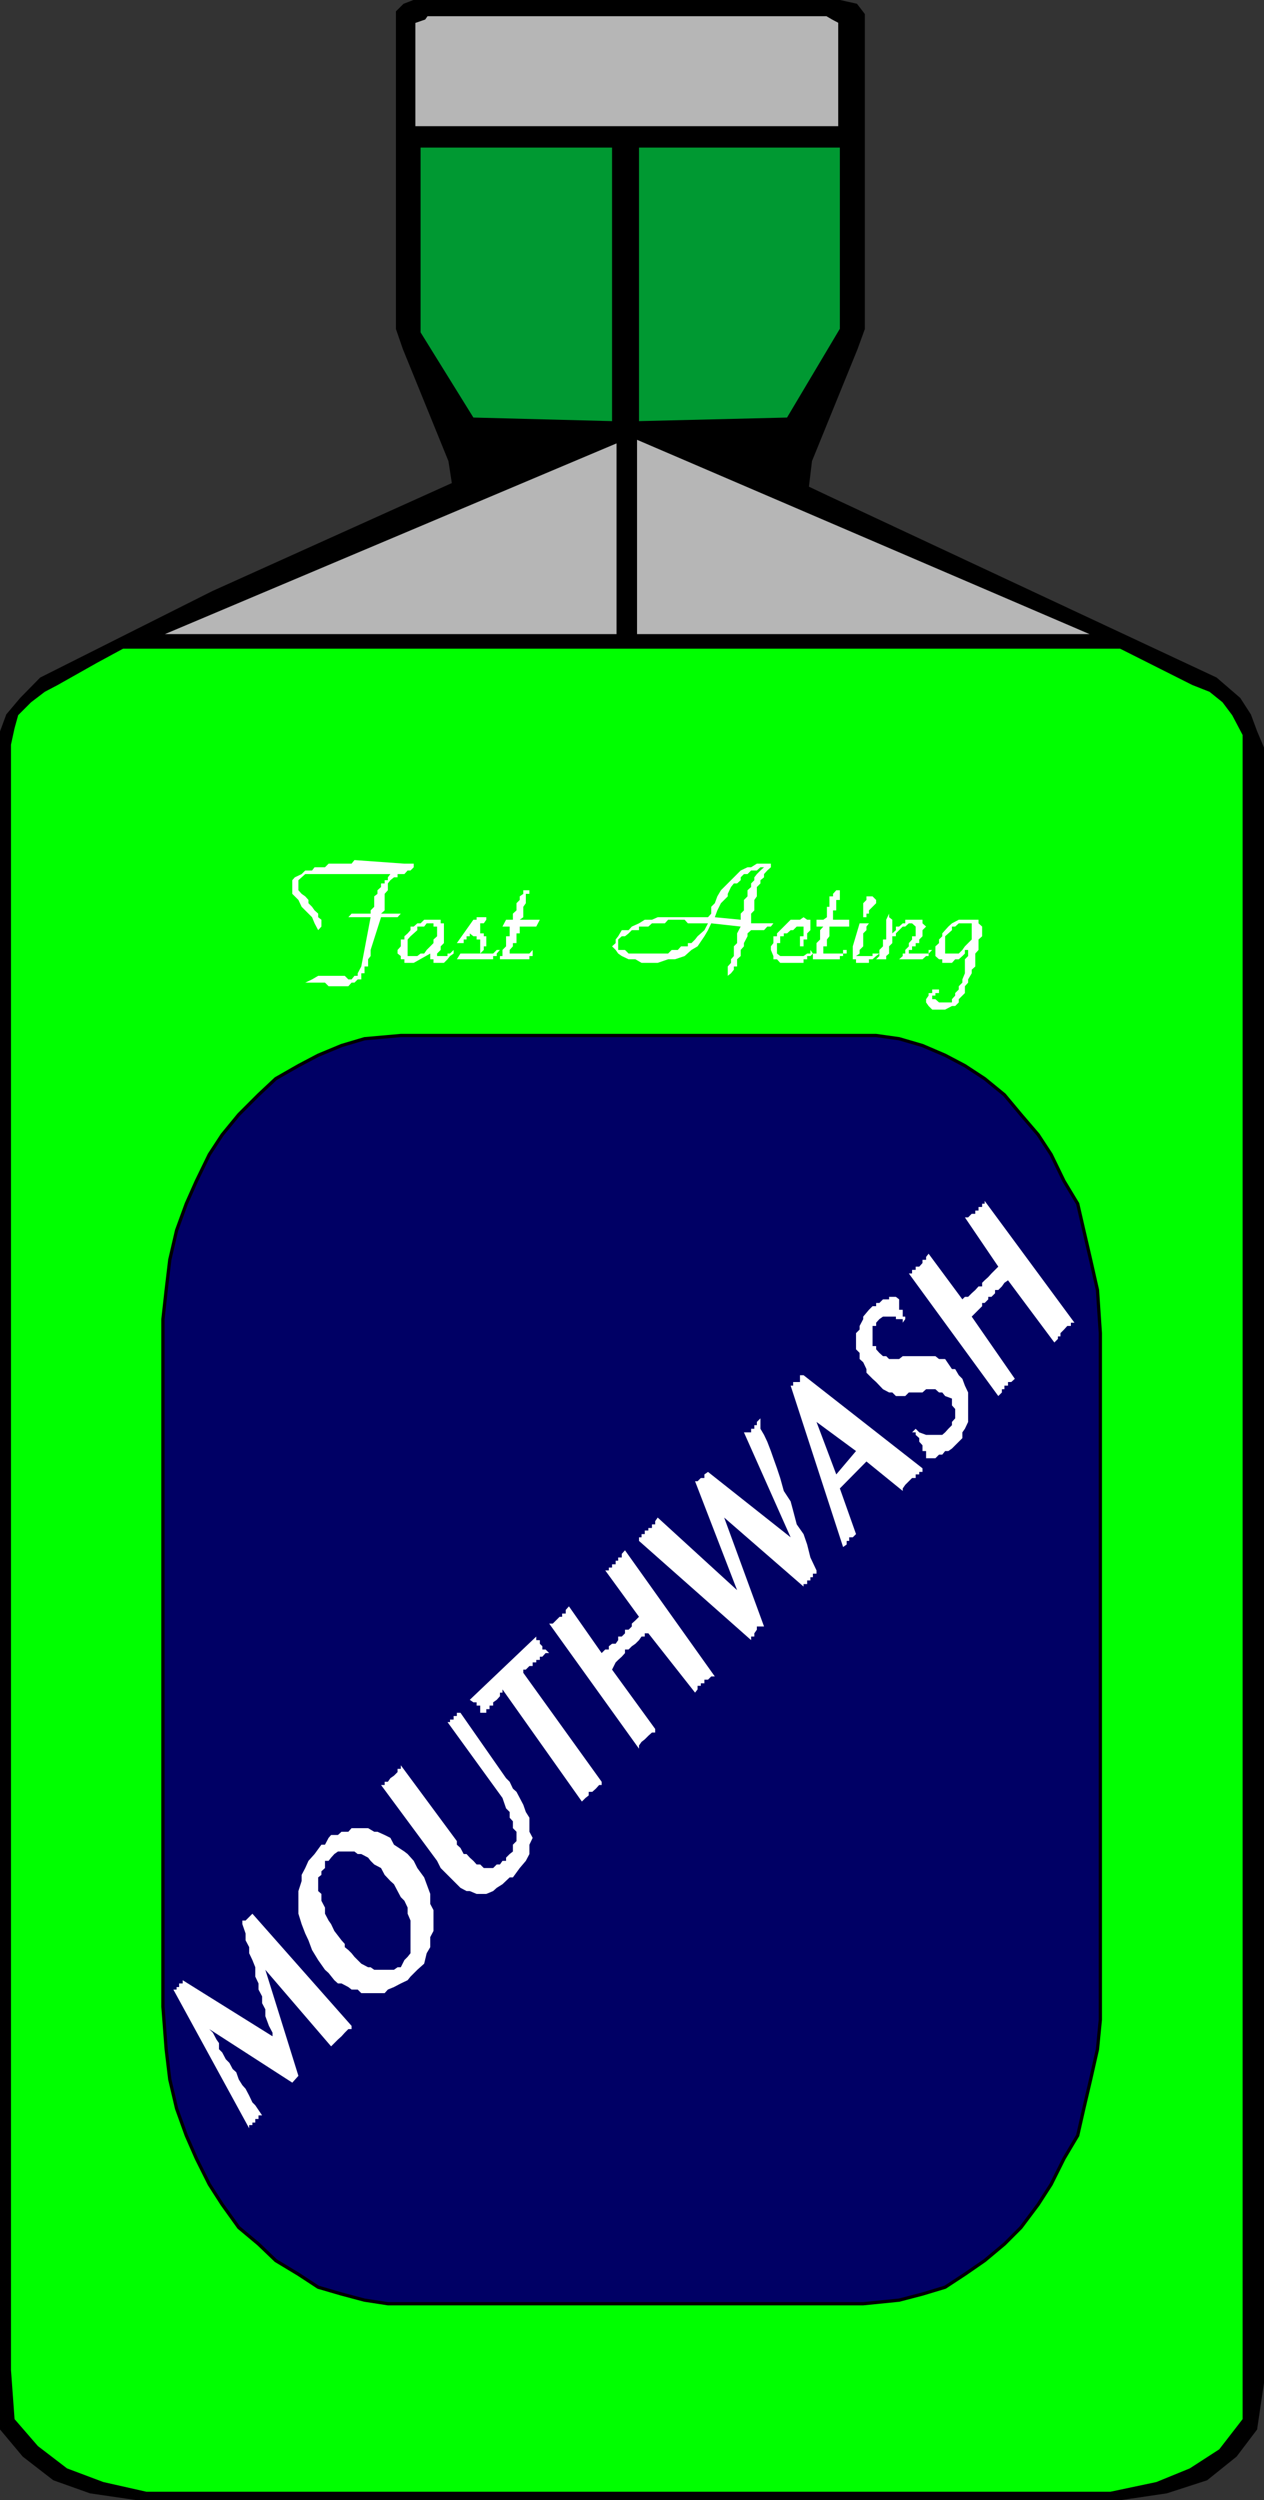
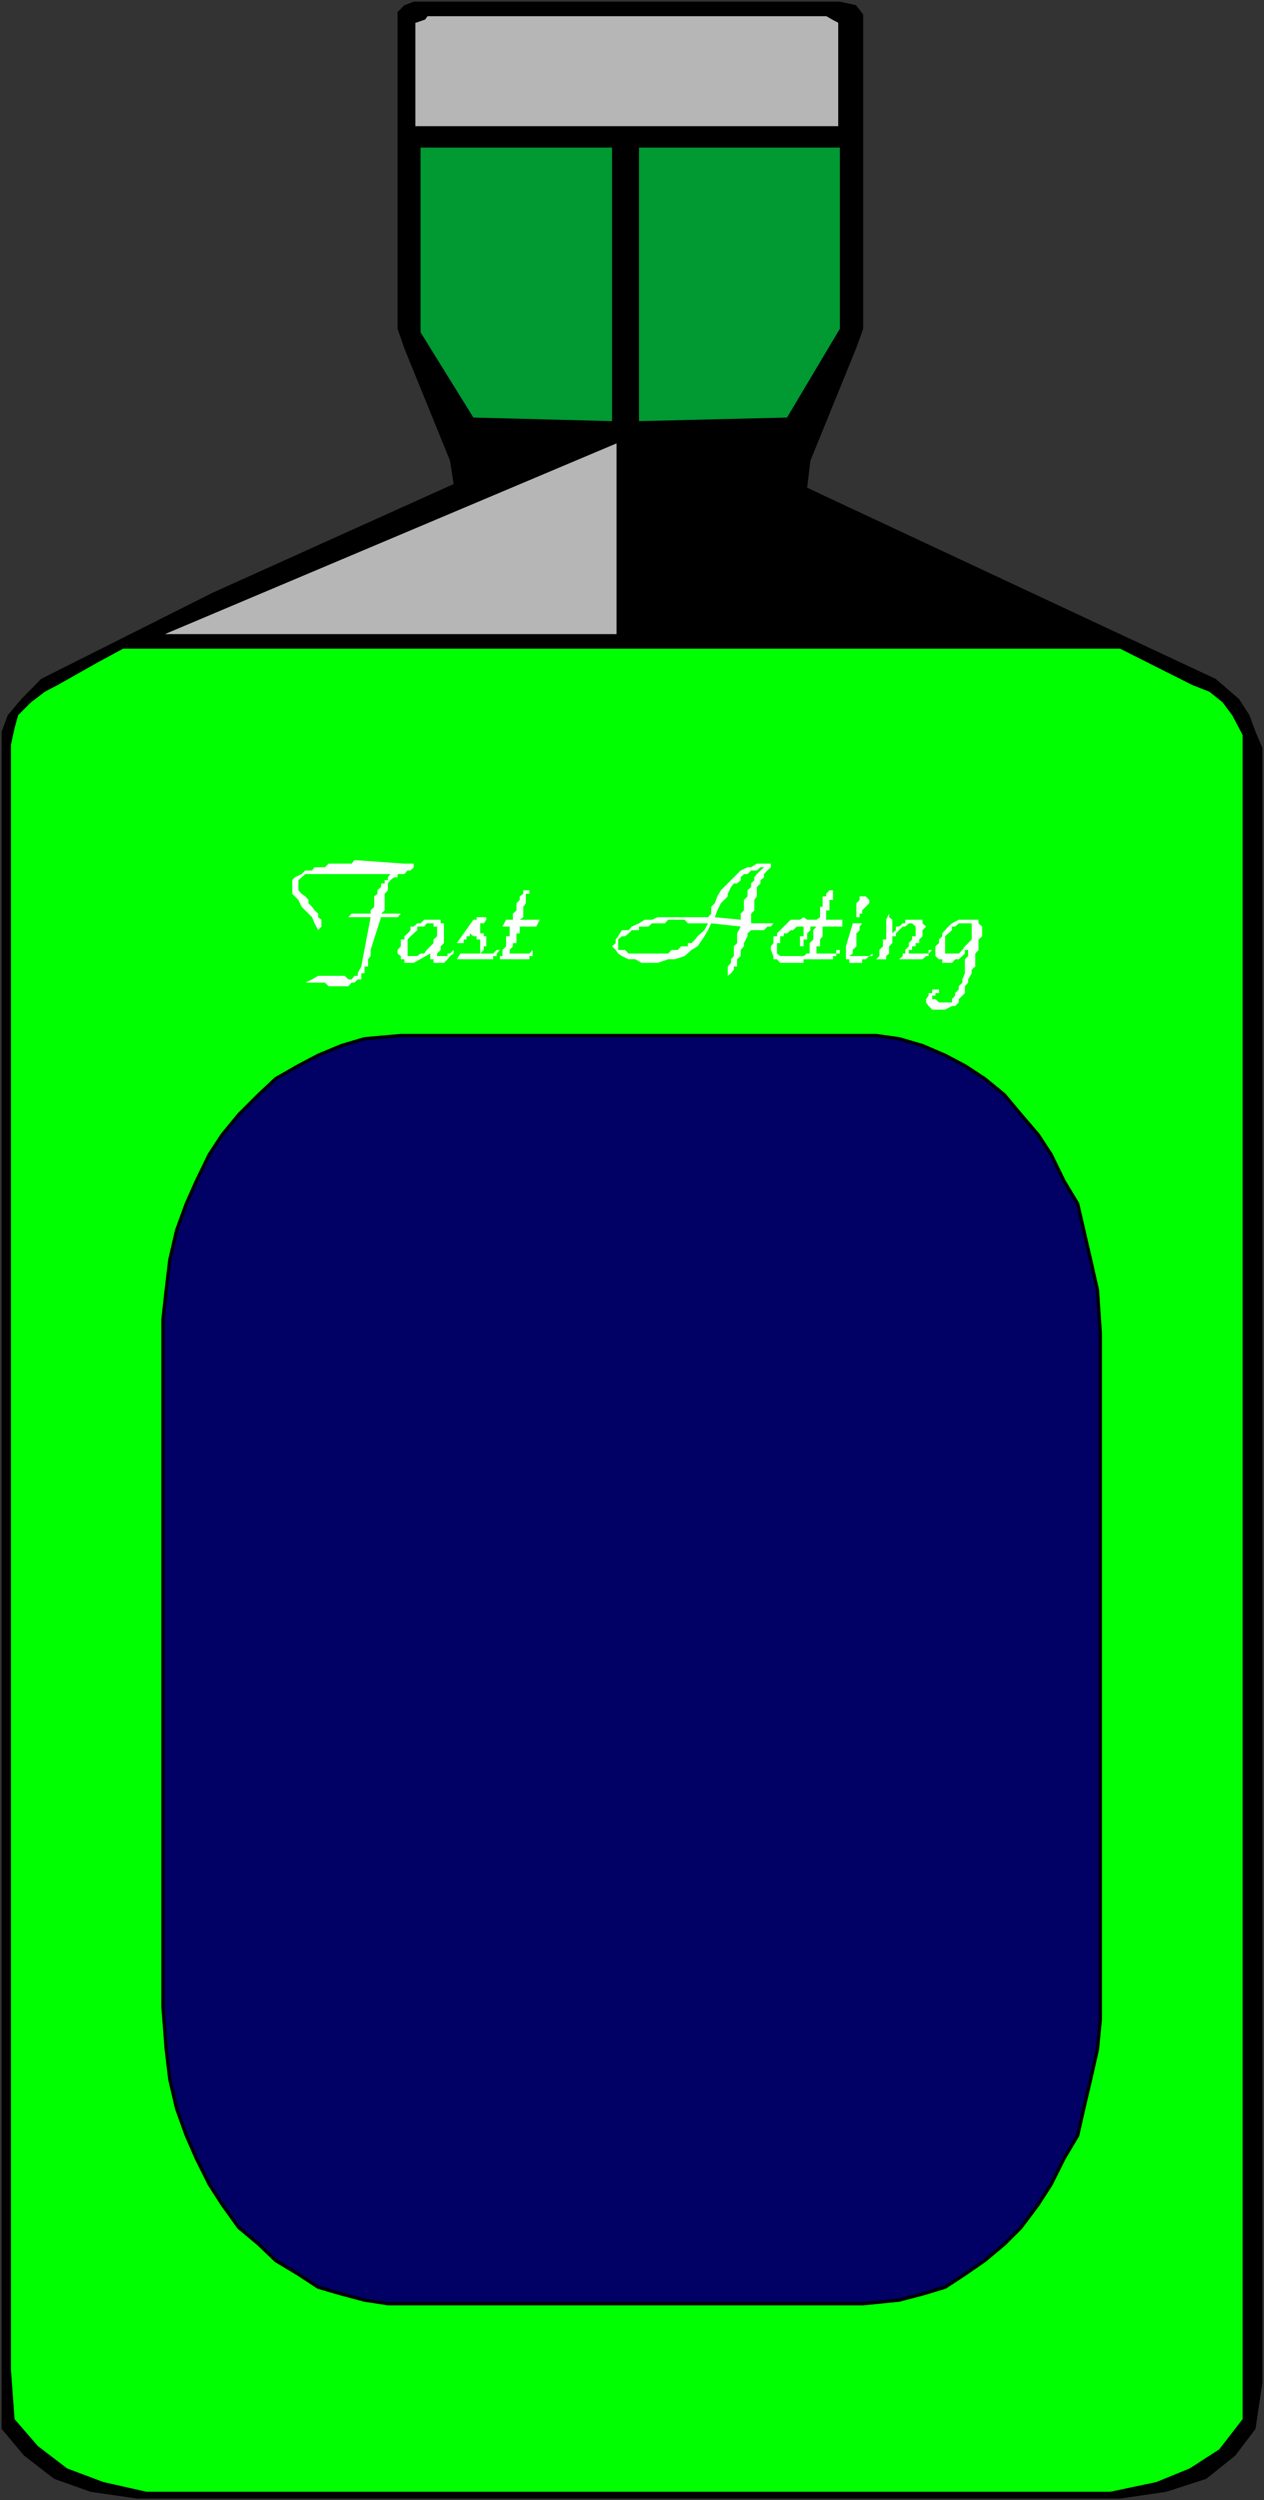
<svg xmlns="http://www.w3.org/2000/svg" width="351.805" height="695.509">
  <rect width="100%" height="100%" fill="#333333" stroke="none" />
  <path d="M110.653 3.352v88.102l1.902 5.5 12.7 31.199 1 6.5-67 30.199-47.802 24-5.5 5.602-3.8 4.5-1.7 4.601v472.098l6.2 7.402 8.402 6.5 10.098 3.598 13 1.902h273.601l12.899-1.902 11.101-3.598 8.098-6.5 5.602-7.402 1.898-12.801V208.055l-1.898-4.5-1.7-4.601-2.902-4.5-6.5-5.602-108.2-50.598-5.5-2.601.903-7.5 12.7-31.2 2-5.5V4.056l-2-2.601-4.5-1H115.152l-2.598 1-1 1-.902.898" />
-   <path fill="none" stroke="#000" stroke-miterlimit="10" stroke-width=".907" d="M110.653 3.352v88.102l1.902 5.5 12.7 31.199 1 6.5-67 30.199-47.802 24-5.5 5.602-3.8 4.5-1.7 4.601v472.098l6.2 7.402 8.402 6.5 10.098 3.598 13 1.902h273.601l12.899-1.902 11.101-3.598 8.098-6.5 5.602-7.402 1.898-12.801V208.055l-1.898-4.5-1.7-4.601-2.902-4.5-6.5-5.602-108.2-50.598-5.5-2.601.903-7.5 12.7-31.2 2-5.5V4.056l-2-2.602-4.5-1H115.152l-2.598 1-1 1zm0 0" />
  <path fill="#0f0" d="m27.055 184.352-11 6.203-3.601 1.899-3.801 2.898-3.598 3.602-1 3.601-1 4.598v452.101l1 13.7 6.5 7.5 8.098 6.199 10.101 3.8 12 2.7h268.301l12.797-2.7 9.3-3.8 8.2-5.301 6.5-8.399v-468.5l-1-1.898-1.899-3.602-2.699-3.601-3.601-2.899-4.801-1.898-20.098-10.102h-277.5l-7.199 3.899" />
-   <path fill="#b6b6b6" d="M261.352 176.852h-84.5v-55.2l128.602 55.2h-44.102" />
  <path fill="none" stroke="#000" stroke-miterlimit="10" stroke-width=".907" d="M261.352 176.852h-84.5v-55.2l128.602 55.2zm0 0" />
  <path fill="#b6b6b6" d="M109.653 176.852h62.402v-54.2l-128.402 54.2h66" />
  <path fill="none" stroke="#000" stroke-miterlimit="10" stroke-width=".907" d="M109.653 176.852h62.402v-54.2l-128.402 54.2Zm0 0" />
  <path fill="#b6b6b6" d="M233.754 35.555H115.153v-29.5l2.902-1 .7-1h111.398l1.699 1 1.902 1v29.5" />
  <path fill="none" stroke="#000" stroke-miterlimit="10" stroke-width=".907" d="M233.754 35.555H115.153v-29.5l2.902-1 .7-1h111.398l1.699 1 1.902 1zm0 0" />
  <path fill="#009932" d="M233.754 41.055h-55.902v76.098l41.203-1 14.7-24.7V41.055m-116.7 0h53.297v76.098l-38.598-1-14.699-23.7V41.056" />
  <path fill="#000065" d="M111.555 288.055h132.297l6.402.899 6.5 1.898 6.301 2.703 5.5 2.899 5.5 3.601 5.5 4.5 4.598 5.5 4.8 5.598 3.602 5.5 3.598 7.402 3.8 6.297 1.7 7.402 1.902 8.2 1.898 8.398.801 12v191l-.8 8.203-1.899 8.399-1.902 8.101-1.7 7.5-3.8 6.399-3.598 7.199-3.602 5.601-4.8 6.399-4.598 4.601-5.5 4.598-5.5 3.8-5.5 3.602-6.3 1.899-6.5 1.699-10 1H107.953l-6.5-1-6.399-1.7-6.5-1.898-5.5-3.601-6.3-3.801-4.801-4.598-5.5-4.601-4.602-6.399-3.598-5.601-3.601-7.2-2.801-6.398-2.7-7.5-1.898-8.101-1-8.399-.902-11.8V366.953l.902-8.102 1-8.398 1.899-8.2 2.699-7.402 2.8-6.297 3.602-7.402 3.598-5.5 4.602-5.598 5.5-5.5 4.8-4.5 6.301-3.601 5.5-2.899 6.5-2.703 6.399-1.898 10.101-.899" />
  <path fill="none" stroke="#000" stroke-miterlimit="10" stroke-width=".907" d="M111.555 288.055h132.297l6.402.899 6.5 1.898 6.301 2.703 5.5 2.899 5.5 3.601 5.5 4.5 4.598 5.5 4.8 5.598 3.602 5.5 3.598 7.402 3.8 6.297 1.7 7.402 1.902 8.2 1.898 8.398.801 12v191l-.8 8.203-1.899 8.399-1.902 8.101-1.7 7.5-3.8 6.399-3.598 7.199-3.602 5.601-4.8 6.399-4.598 4.601-5.5 4.598-5.5 3.8-5.5 3.602-6.3 1.899-6.5 1.699-10 1H107.953l-6.5-1-6.399-1.7-6.5-1.898-5.5-3.601-6.3-3.801-4.801-4.598-5.5-4.601-4.602-6.399-3.598-5.601-3.601-7.2-2.801-6.398-2.7-7.5-1.898-8.101-1-8.399-.902-11.8V366.953l.902-8.102 1-8.398 1.899-8.2 2.699-7.402 2.8-6.297 3.602-7.402 3.598-5.5 4.602-5.598 5.5-5.5 4.8-4.5 6.301-3.601 5.5-2.899 6.5-2.703 6.399-1.898zm0 0" />
-   <path fill="#fff" d="m277.852 388.352-24.898-34.098h.898v-1h1v-.902h1l.902-1v-.898h1v-.801l.7-.899 9.398 12.7.703-.7h.899l1-1 1-.902.898-1h1v-1l.703-.7 1-.898.899-1 1-1 .898-.902-9.297-13.7h.899l1-1h1v-.898h.898v-1h1v-.902h.703v-.797l25 33.899h-1v.898h-1l-.902 1-1 1v.902h-.7v.7l-1 1-12.898-17.301-1 .699-.703 1-1 1h-.898v.902l-1 1h-.899v.7l-1 1h-.703v.898l-1 1-.898.902-1 1 12 17.301-1 .899h-.899v1h-1v1h-.703v.898l-1 1m-20.098 17.301v-2h-1v-1.598l-.902-1v-1l-1-.902v-.7h-1l1-1 1 1 1.902.7h4.5l.801-.7.898-1 1-1v-.898l.899-1v-2.602l-.899-1v-1.898l-1.898-.703-.8-1h-.903l-1-.899h-2.598l-1 .899h-3.8l-1 1h-2.602l-1-1h-.899l-1.699-.899-1.902-2-1-.898-1-1-.7-.703v-1l-.898-1.899-1-.898v-1.703l-1-1v-4.5l1-1v-1l1-1.899v-.699l1.598-1.902 1-1h1v-.899h.902l1-1h1.7v-.699h1.898l.902.7v2.898h1v1.902h.7v.7l-.7 1v-1h-1.902v-.7h-3.598l-1 .7-.902 1v.898h-1v5.601h1v.899l.902 1 1 .902h.899l.8.801h2.801l1-.8h9.098l1 .8h1.703l1.899 2.797h.898l1 1.703 1 1 .703 1.898.899 1.899v8.203l-.899 1.898-.703 1v1.602l-2.898 2.898-1 .7h-.899l-.8 1h-.903l-1 1h-2.598m-23.101 24.699-14.598-44.898h.7v-1h1.898v-1.899h1l33.101 25.899v1h-.902v.699h-1v1h-1l-.899.902-1 1-.699 1v.7l-10.101-8.2-7.399 7.5 4.5 12.7-.902.898h-1v1h-.7v1l-1 .699m-25.597 25.902-31.203-27.601v-1h.703v-.899h.899v-1h1v-.699h1v-1h.898v-.902l.703-1 22.098 20.199-11.7-30.297h.7l.902-.902h1v-1l1-.7 23 18.2-13-29.2h2v-1h.899v-1h.699v-.898l1-1v2.899l1 1.699.902 1.902 1 2.598.7 2 1 2.8.898 2.7 1 3.601 1.902 2.899.7 2.601 1 3.801 1.898 2.7 1 2.898.902 3.601 1.7 3.598v.902h-1v1h-.7v.899h-.902v1h-1v.699l-22.098-19.2 11.098 30.302h-2v.898l-.7 1v.902h-.898v1m-31.203 30.2-25-34.801h1l.902-.899 1-1h.7v-.902h1v-1l.898-1 9.102 13 1-1h1v-.898l.898-.7h1l.703-1v-1h1l.899-.902v-1h1l.898-.898v-.801l1-.899 1-1-9.398-12.902h1v-.797h.898v-.902h1v-1h.703v-.899h1v-1l.899-1 25 35.098h-1l-.899.902h-1v1h-1v.7h-.902v1l-.7.898-13-16.5h-1v.902h-.898l-.703 1-1 1-1 .7-.898.898h-1v1l-.899 1-1 .902-.703.7-1 2 12 16.5v1h-.898l-1 .898-1 1-.899.703-.703 1v.899m-15.899 14.699-22.101-31.2v.899h-.7v1l-.898 1-1 .703v.899h-1v1h-.902v1h-.7v.898-.898h-1v-2h-1v-.899h-.898l-1-.703 18.5-17.598v1h1v1l.7.7v.898h.898l1 1h-1l-.898 1h-.7v.902h-1v.7h-1v1h-.902l-1 1h-.7v.898l21.802 30.3v.903h-.7l-.902 1-1 .898h-1v1l-.898.7-1 1m-40.301 16.5-15.598-21.098h1v-.902h.898l.7-1 1-.7 1-1v-.898h.902v-1l15.598 21.098v1l1 .902.902 1.7h.797l.902 1 1 .898.899 1h1l1 1h2.601l1-1h.899l.699-1h1v-.899l1-1 .902-.699v-1.902l1-1v-2.598l-1-1v-1.902l-.902-1v-1.598l-1-1-1-2.902-15.297-21.098h.7v-.703h1v-1h.898v-.898h1l12.699 18.199 1 1 .902 1.902 1 .899.899 1.699 1 1.902.699 2 1 1.598v3.902l.902 1.7-.902 1.898v2.601l-1 1.899-1.7 2-1.898 2.601h-.902l-2 1.899-1.598 1-1 .902-1.902.797h-2.7l-1.898-.797h-.902l-1.7-.902-5.5-5.5-1-2m-30.198 31.199-1-.898-1.899-2.7-1.703-2.8-1-2.7-.898-1.902-1-2.598-.899-2.902v-6.297l.899-2.8v-1.7l1-1.902.898-2 1.703-1.899 1.899-2.601h1l1-1.899.699-.8h1.902l1-.899h1.898l.899-1h4.601l1.7 1h.902l2 .899 1.598.8 1 1.899 2.902 1.902.898.7 1.7 1.898 1 2 1.902 2.601.7 1.899 1 2.699v2.8l.898 1.7v5.8l-.899 1.7v2.8l-1 1.7-.699 2.902-1.902 1.7-1.899 1.898-.8 1-1.899.902-1.902 1-1.7.7-.898 1h-6.5l-1-1h-1.703l-.899-.7-1.898-1h-1l-1-.902-1.601-2m-22.102 43.203-21.098-38.601h.899v-.7h.699v-1h1v-.902l25 15.602v-1l-1-1.899-1-2.703v-1.899l-.899-1.699v-1.902l-1-1.899v-1.699l-.898-1.902v-2.598l-.8-2-.903-1.902v-1.7l-1-1.898v-1.902l-.898-2.598v-1h.898l1.902-1.902 27.598 31.203v.898h-.898l-1 1-.899 1-1 .899-1.902 1.902-18.301-21.3 9.203 29.5-1.703 1.898-23.098-14.898 1 1 1 1.898.7 1v1.703l.898.899 1 1.898 1 1 .902 1.703 1 .899.7 2 1 1.601.898 1 1 1.899.902 1.898.801.8 1.898 2.802h-1v1h-.898v1h-.8v.699h-.903v.902" />
  <path fill="#000065" d="m238.254 403.653-11-8.098 5.5 14.598zm-128.601 120.5-1-.899-1.598-1.699-1-1.902-1.902-1-1-1-.7-.899-1.898-1h-1l-.902-.699h-4.598l-1 .7-.902 1-.7.898h-1v2l-1 .902v1l-.898.7v3.8l.899.797v1.902l1 1.899v1.699l1 1.902.699 1 .902 1.899 2 2.601.899 1v.899l1 .8.898.899.8 1 1.903 1.902 1.898 1h.7l1 .7h5.5l1-.7h.902l1-2 .898-.902.801-1v-9.098l-.8-1.902v-1.7l-.899-1.898-1-1-.902-1.699-1-1.902" />
  <path fill="#fff" d="M269.454 264.254h-.899v1l-.703.7-1 .898h-1l-.898 1h-2.7v-1h-.902l-1-.898v-2.7l1-.902v-1l.902-.898v-.801l.801-.899.898-1 1-.902 1.899-1h5.5v1l1 .902v2.7l-1 .898v2.902l-.899 1v3.598l-1 .902v1l-1 1.7v.898l-.898 1v1.902l-.703.7-1 1v.898l-1 1h-.899l-1.898 1h-3.602l-1-1-.699-1v-.898l.7-1v-.7h1v-1h1.898v1h-1v.7h-.899v1h.899l1 .898h3.601v-.898l.899-1v-.7l1-1v-.902l1-1v-.898l.703-1.7v-3.902l.898-.898v-1.7m-21.101-4.601 1-.899v-1h.902l1-.902h.7v-1h4.8v1l1 .902-1 1v1.7l-.902.898v1h-1v.902h-1v1h-.899v1h5.5v-1h1l-1 1v.7h-.699l-1 .898h-6.5l1-.898v-.7h.7v-1l1-1v-.902l.898-1v-.898h1v-2.7l-1-.902h-.899l-1 .902h-.699l-1 1-.902.899v.8h-1v1.899l-.899.902v2l-.8.7v.898h-2.801l.902-.899v-1.699l1-1v-1.902h.899v-5.5l.8-1.7v1l.899.7v3.8" />
-   <path fill="#fff" d="M238.254 265.954h4.598v-.7h1.902l-.902.7-1 .898h-1v1h-3.598v-1h-.902v-3.598l1.902-6.402h2.598l-.7.902v1l-.898.899v3.601l-1 1v1l-1 .7m3.598-12.7v.899h-.7v1h-.898v-3.899l.899-.902v-1h1.699l1 1v.902l-2 2m-13.598 12h6.399v-1h1v1h-1v.7h-.899v.898h-7.5v-1.598h1v-2.902l1-1v-2.598l.899-1h-1.899v-1.902h1.899l1-.7v-2.898h.699v-2.902h1v-.7l.902-1h1v2.7h-1v2.902h-.902v2.598h4.5v1.902h-5.5v2.7l-.7.898v1.902h-1v2h-.898" />
+   <path fill="#fff" d="M238.254 265.954h4.598v-.7l-.902.7-1 .898h-1v1h-3.598v-1h-.902v-3.598l1.902-6.402h2.598l-.7.902v1l-.898.899v3.601l-1 1v1l-1 .7m3.598-12.7v.899h-.7v1h-.898v-3.899l.899-.902v-1h1.699l1 1v.902l-2 2m-13.598 12h6.399v-1h1v1h-1v.7h-.899v.898h-7.5v-1.598h1v-2.902l1-1v-2.598l.899-1h-1.899v-1.902h1.899l1-.7v-2.898h.699v-2.902h1v-.7l.902-1h1v2.7h-1v2.902h-.902v2.598h4.5v1.902h-5.5v2.7l-.7.898v1.902h-1v2h-.898" />
  <path fill="#fff" d="m225.555 264.254.7 1-.7.7h-.902v.898h-1v1h-6.5l-.899-1h-1v-.898l-.699-1.7v-1l.7-.902v-1.898h1v-.801l3.8-3.801h2.598l1-.7 1 .7h.902v2.902l-.902.899v1.699h-1v1.902h-1v-2.8h1v-2.7h-1.899l-1 1h-.699l-1 .899h-.902v.8h-1v1.899h-.899v2.902l.899.7h6.5l1-.7h.902v-1m-16.5-7.402h6.2l-.7.902h-1l-.902 1h-3.598l-1 .899v.8l-1 1.899v.902l-.902 1v1.7l-1 .898v2h-.899v.902l-.8 1-.899.7v-2.602l.898-1v-1l.801-.899v-2.699l.899-.902v-2.7l1-1.898-8.2-.902-.898 1.902-1 1.7-1.902 2.8-1.7 1-1.898 1.7-2.703.898h-1.899l-2.898 1h-4.5l-1.703-1h-1.899l-1.898-.899-1-.699-.703-1-1-1 1-.902v-1l.703-.899 1-1.699h1.898l.899-1 2-.902 1.601-1h2l1.602-.7h14l.898-1v-1.898l1-1 .7-1.902 1-1.7.902-.898 1-1 .898-.902.801-.797.899-.902 1-1 1.902-.899h1l1.598-1h4.601-.699v1l-1 .899-.902 1v.902l-1 .797v.902l-1 1v2.598l-.7 1v2.902l-.898.899v2.699m-67.203 8.402h5.5l.902-1v1.7h-.902v.898h-8.2v-.898h.7v-1.7l1-1v-2.8h1v-2.7h-2l1-1.902h1.902v-1.7l1-.898v-2l.899-.902v-1l1-.7v-1h1.699v1h-1v2.602l-.7 1v2.899l-1 .699h5.602l-1 1.902h-4.601v1.899h-.899v2.699h-1v.902l-.902 1v1m-11.098-5.601v.8h-.902v.899h-.797v1h-1.902l4.601-6.5h.899v-.7h2.699v.7l-.7 1h-1v2.8h1v.801h.7v2.801h-.7v1l-1 1h3.602l1-1h.899l-.899 1v.7h-1v.898h-10.101l1-1.598h5.5v-3.902h-1v-.899h-.899l-1-.8m-11 5.601-4.601 2.598h-2.598v-1h-1v-.898l-.902-.7v-1l.902-1v-1.902h1v-.898l.898-.801.801-.899v-1h.899l1-.902h.902l1-1h4.598v1h.902v5.5l-.902.902v1l-1 1v.7h2.902v-.7h.7l1-1v1l-1 .7-.7.898-1 1h-2.902v-1h-.899v-1.598m-10.101-22.101h-24.7l-1 .902-.898.797v2.8l.899 1 1 .7.898 1v.902l1 1 .703 1 1 .899v1l.898.699v1.902l-.898 1-1-1.902-.703-1.7-2.899-2.898-.898-1.902-1-1-.703-.7v-3.8l.703-.797 1.899-.902 1-1h1.898l.703-.899h2.898l1-1h6.399l.8-1 13.903 1h2.598v1l-.899.899h-.8l-.899 1h-1.902v.902h-1l-1 .797-.7.902v1.899l-.898 1v4.601l-1 .899h5.5l-.902 1h-4.598l-2.902 9.101v1.7l-.7.898v2h-1v1.902h-.898v1.7h-1l-.902.898h-.801l-.898 1h-5.5l-1-1h-6.5 1l1.898-.898 1.703-1h7.399l1 1h.898l.8-1h.903v-.7l1-1.902 2.598-13.7h-6.2l.899-1h5.3v-.898l1-1v-2.902l.903-.7v-1l1-.898v-1h1v-.902h.898v-.797l.7-.902h1" />
  <path fill="#0f0" d="M263.055 260.454v4.8h3.797l1-1 .703-1 .899-.902 1-1v-4.5h-3.602l-1 .902h-.898v1l-1.899 1.7m-66-3.602h-5.602l-.898-1h-4.602l-.898 1h-3.602l-1 .902h-2.601v1h-2l-.899.899-1 .8h-.898l-1 .899v2.902h1.898l1 1h11l1-1h1.7l.902-1h1.898v-.902h1l1-1 .7-.899.902-.8 1-.899 1-1.902m9.098-1v-1.7l.902-.898v-2.902l1-1v-1.7l1-.898v-1l.898-.902v-.797l.7-.902 1-1 1-.899h-1l-1 .899h-1.598l-1 1h-1l-.902.902v.797l-1 .902h-.899l-.8 1-.899 1.899v.699l-1.902 1.902-1 2-.7 1.899 7.2.699m-91.899 4.602-.8.898v4.602h2.699l.902-.7h1l.7-1 1-1 .898-.902v-1l1-.898v-2.7h-1v-.902h-1.899l-.699.902h-1.902v1l-1 .899-.899.8" />
</svg>